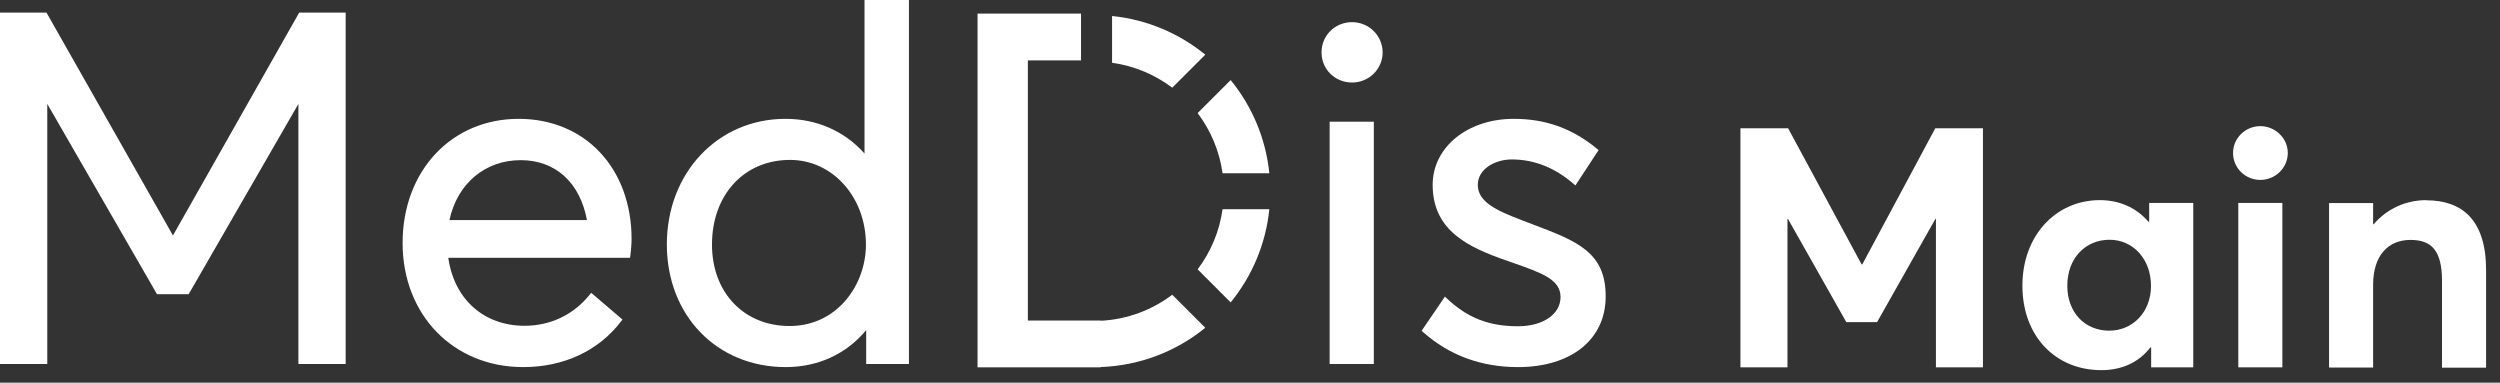
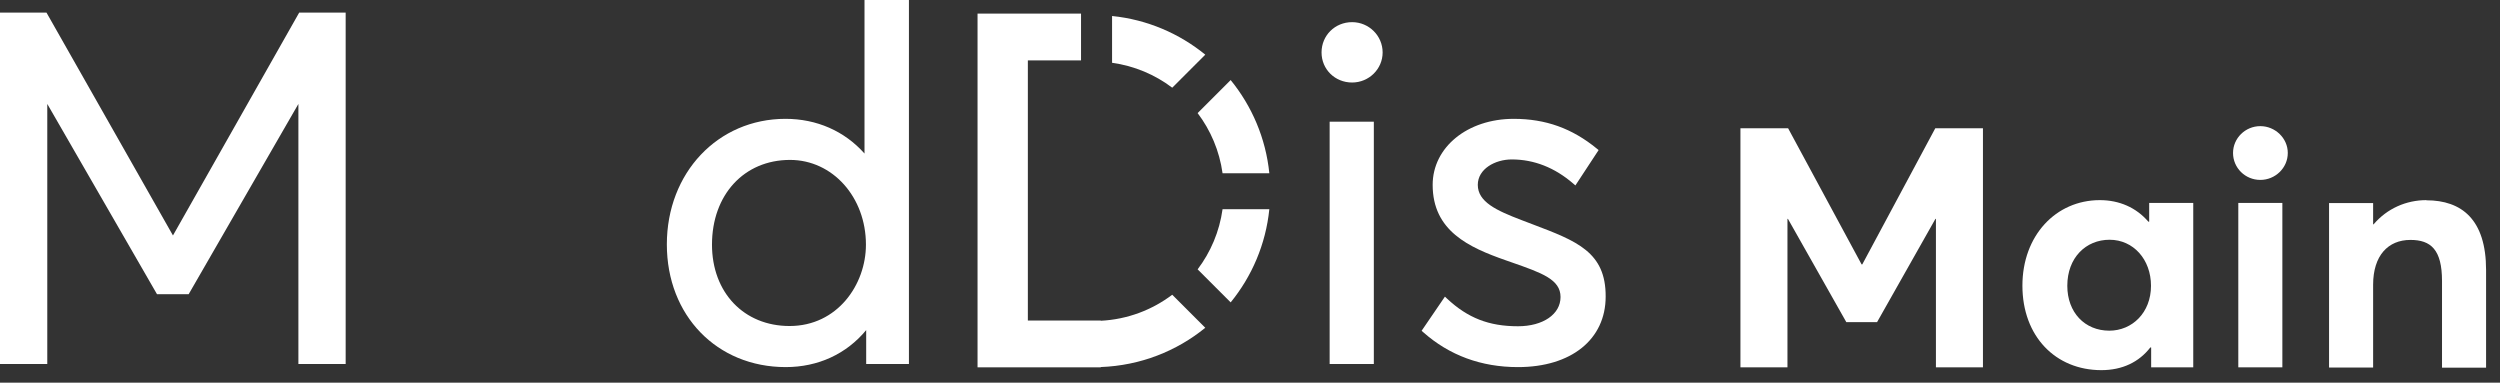
<svg xmlns="http://www.w3.org/2000/svg" width="294" height="45" viewBox="0 0 294 45" fill="none">
  <rect x="0" y="0" width="294" height="45" fill="#333333" stroke="none" />
  <g clip-path="url(#clip0_1645_3768)">
    <path fill-rule="evenodd" clip-rule="evenodd" d="M141.741 6.429C138.687 3.94 134.915 2.301 130.779 1.882V7.383C133.415 7.749 135.829 8.783 137.855 10.314L141.741 6.429Z" fill="white" />
    <path fill-rule="evenodd" clip-rule="evenodd" d="M140.841 31.675L144.726 35.56C147.215 32.507 148.854 28.734 149.273 24.6H143.773C143.407 27.234 142.372 29.649 140.841 31.675Z" fill="white" />
    <path fill-rule="evenodd" clip-rule="evenodd" d="M140.841 13.3C142.372 15.326 143.407 17.741 143.773 20.375H149.273C148.854 16.241 147.215 12.468 144.726 9.415L140.841 13.3Z" fill="white" />
    <path fill-rule="evenodd" clip-rule="evenodd" d="M137.855 34.661C135.491 36.447 132.598 37.561 129.449 37.722V37.694H120.876V7.103H127.129V1.597H114.959V1.775V7.103V37.694V43.2H120.876H129.449V43.165C134.101 42.992 138.364 41.299 141.74 38.546L137.855 34.661Z" fill="white" />
    <path fill-rule="evenodd" clip-rule="evenodd" d="M20.34 27.691L5.468 1.485H0V42.807H5.56V12.222L18.382 34.458L18.465 34.601H22.185L35.091 12.222V42.807H40.65V1.485H35.184L20.34 27.691Z" fill="white" />
-     <path fill-rule="evenodd" clip-rule="evenodd" d="M52.856 25.878C53.781 21.587 57.04 18.834 61.244 18.834C65.314 18.834 68.202 21.46 69.025 25.878H52.856ZM60.992 13.975C53.085 13.975 47.346 20.114 47.346 28.573C47.346 37.031 53.309 43.17 61.525 43.17C66.294 43.17 70.383 41.261 73.038 37.794L73.204 37.578L69.523 34.436L69.338 34.666C67.445 37.017 64.73 38.312 61.692 38.312C56.895 38.312 53.404 35.186 52.72 30.317H74.09L74.13 30.076C74.159 29.9 74.273 28.88 74.274 28.125C74.274 19.794 68.812 13.975 60.992 13.975Z" fill="white" />
    <path fill-rule="evenodd" clip-rule="evenodd" d="M101.834 28.769C101.834 33.474 98.475 38.339 92.852 38.339C87.481 38.339 83.73 34.404 83.73 28.769C83.73 22.903 87.504 18.806 92.908 18.806C97.913 18.806 101.834 23.182 101.834 28.769ZM101.666 18.056C99.325 15.419 96.051 13.975 92.375 13.975C84.419 13.975 78.421 20.323 78.421 28.741C78.421 37.102 84.302 43.17 92.403 43.17C96.205 43.17 99.537 41.632 101.863 38.821V42.806H106.89V0L101.666 0.001V18.056Z" fill="white" />
    <path fill-rule="evenodd" clip-rule="evenodd" d="M159.006 2.605C156.992 2.605 155.414 4.171 155.414 6.168C155.414 8.151 156.992 9.704 159.006 9.704C160.987 9.704 162.597 8.119 162.597 6.168C162.597 4.204 160.987 2.605 159.006 2.605Z" fill="white" />
    <path fill-rule="evenodd" clip-rule="evenodd" d="M156.366 42.807H161.562V14.311H156.366V42.807Z" fill="white" />
    <path fill-rule="evenodd" clip-rule="evenodd" d="M180.245 26.383C179.808 26.217 179.358 26.047 178.896 25.869C176.002 24.759 173.788 23.75 173.788 21.74C173.788 19.869 175.819 18.75 177.785 18.75C180.401 18.75 182.835 19.707 185.018 21.593L185.267 21.807L187.997 17.649L187.797 17.485C184.876 15.091 181.766 13.976 178.01 13.976C172.577 13.976 168.481 17.313 168.481 21.74C168.481 27.151 172.726 29.088 177.073 30.609L177.751 30.846C181.348 32.104 183.519 32.863 183.519 34.931C183.519 36.955 181.46 38.368 178.513 38.368C175.101 38.368 172.606 37.395 170.168 35.114L169.923 34.884L167.183 38.899L167.372 39.067C170.44 41.79 174.188 43.171 178.51 43.171H178.513C184.779 43.171 188.826 39.914 188.826 34.876C188.853 29.644 185.428 28.346 180.245 26.383Z" fill="white" />
  </g>
  <path d="M227.588 15.086H233.195V43.2H227.665V25.74H227.607L220.743 37.883H217.127L210.263 25.74H210.205V43.2H204.675V15.086H210.282L218.925 31.096H219.003L227.588 15.086Z" fill="white" />
  <path d="M252.744 23.864H257.926V43.2H252.976V40.86H252.879C251.545 42.581 249.592 43.529 247.117 43.529C241.742 43.529 237.836 39.565 237.836 33.59C237.836 27.712 241.761 23.535 246.943 23.535C249.225 23.535 251.216 24.405 252.647 26.068H252.744V23.864ZM248.065 38.888H248.045C250.733 38.888 252.957 36.781 252.957 33.609C252.957 30.516 250.888 28.195 248.084 28.195C245.3 28.195 243.115 30.303 243.115 33.609C243.115 36.742 245.164 38.888 248.065 38.888Z" fill="white" />
  <path d="M265.815 21.157C264.036 21.157 262.605 19.746 262.605 17.986C262.605 16.265 264.036 14.834 265.815 14.834C267.575 14.834 269.044 16.265 269.044 17.986C269.044 19.746 267.575 21.157 265.815 21.157ZM263.224 43.2V23.864H268.406V43.2H263.224Z" fill="white" />
  <path d="M285.344 23.535V23.555C289.482 23.555 292.363 25.798 292.363 31.753V43.239H287.181V33.049C287.181 29.355 285.866 28.215 283.469 28.215C280.839 28.215 279.079 30.052 279.079 33.493V43.219H273.897V23.883H279.079V26.378H279.137C280.723 24.521 282.966 23.535 285.344 23.535Z" fill="white" />
  <defs>
    <clipPath id="clip0_1645_3768">
      <rect width="188.826" height="43.2" fill="white" />
    </clipPath>
  </defs>
</svg>